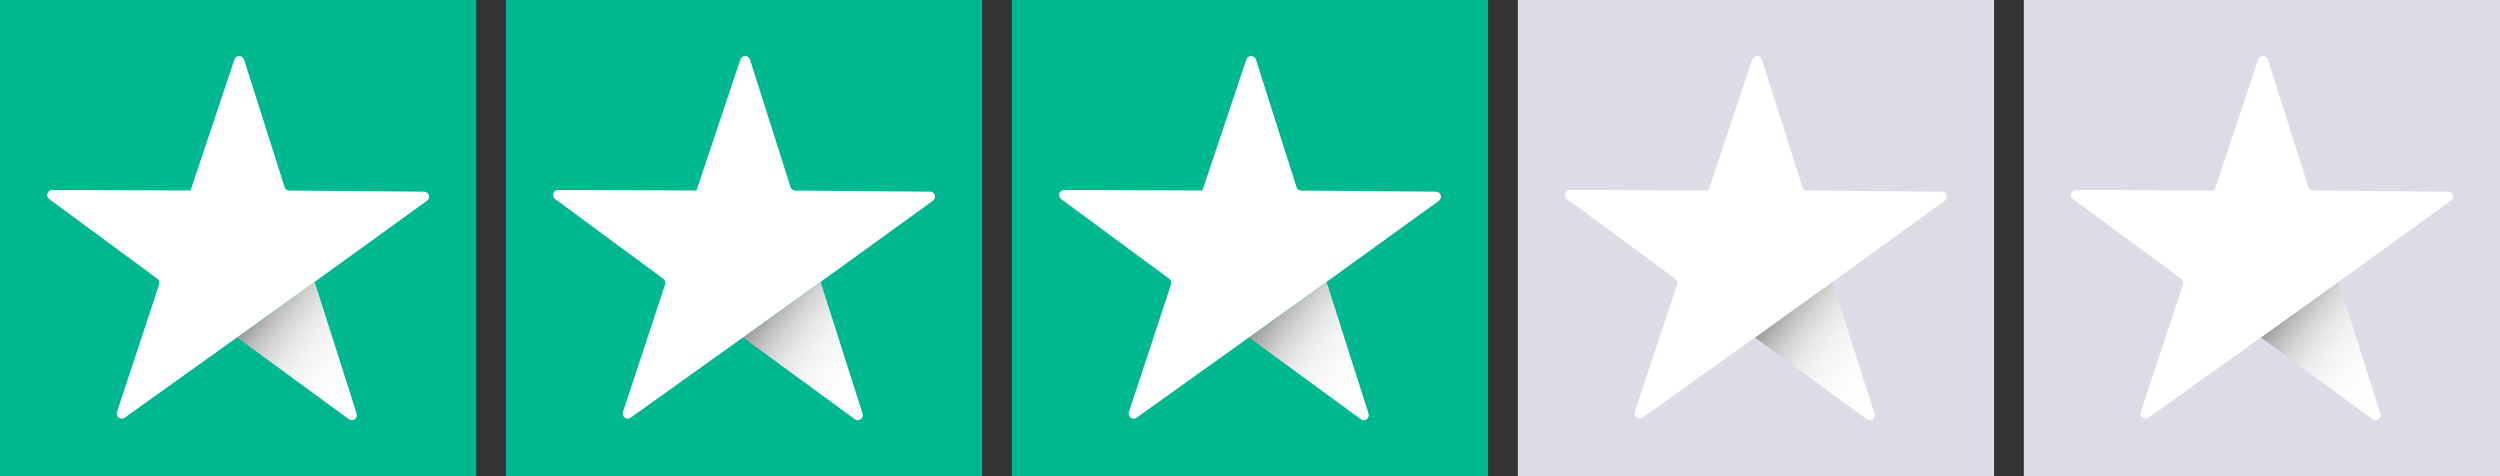
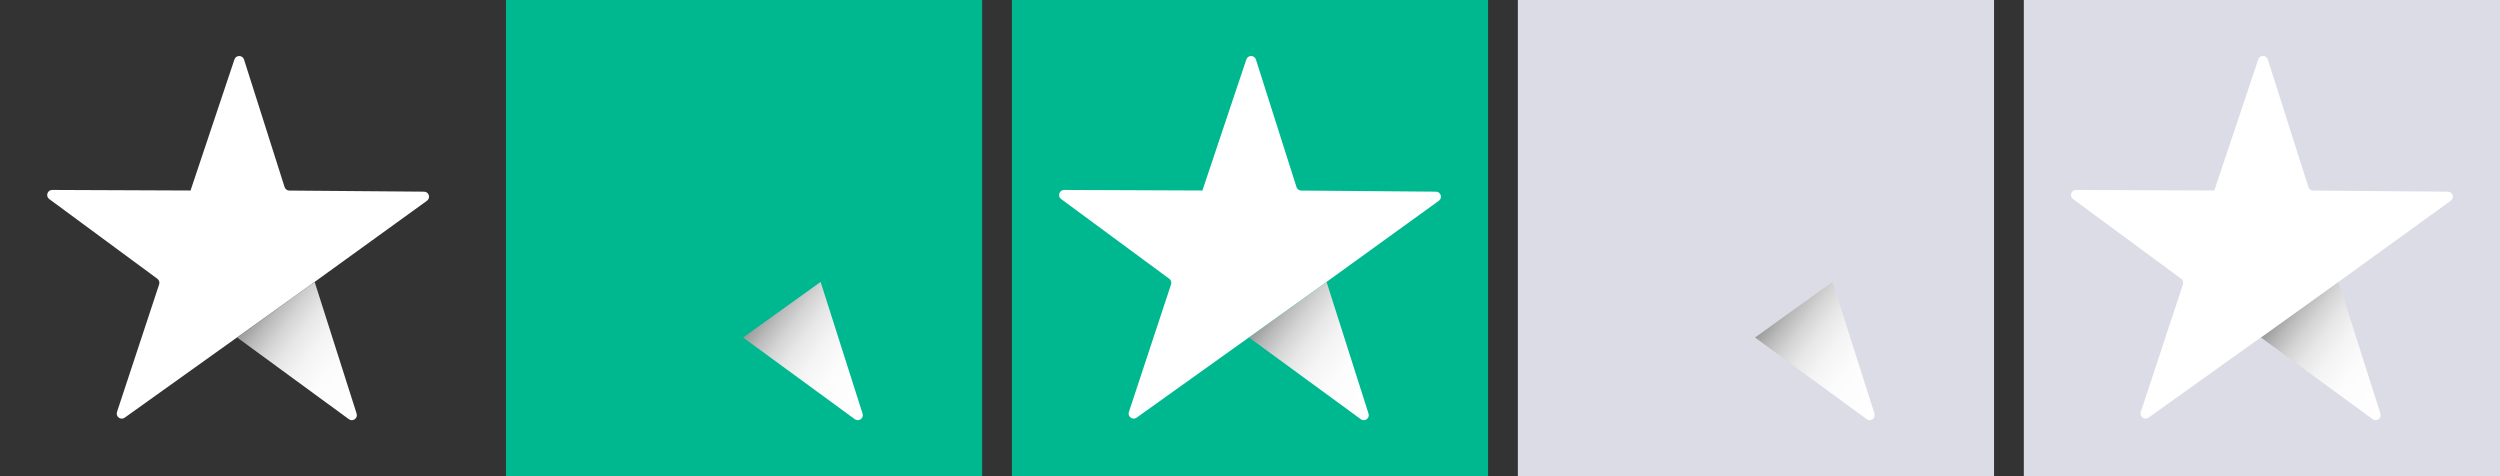
<svg xmlns="http://www.w3.org/2000/svg" width="84" height="16" viewBox="0 0 84 16" fill="none">
  <rect x="0" y="0" width="84" height="16" fill="#333333" stroke="none" />
  <g clip-path="url(#clip0_1131_291)">
-     <path d="M16 0H0V16H16V0Z" fill="#00B890" />
    <path d="M11.982 13.896L10.572 9.472L7.968 11.34L11.722 14.085C11.853 14.182 12.032 14.053 11.982 13.898V13.896Z" fill="url(#paint0_linear_1131_291)" />
    <path d="M3.93 13.845L5.347 9.556C5.37 9.487 5.347 9.41 5.288 9.367L1.654 6.688C1.523 6.59 1.592 6.382 1.755 6.382L6.398 6.401H6.402L7.877 1.998C7.929 1.842 8.148 1.844 8.199 2L9.562 6.285C9.584 6.354 9.648 6.403 9.721 6.403L14.248 6.44C14.411 6.44 14.478 6.65 14.345 6.746L10.575 9.47L10.507 9.518L10.468 9.546L7.967 11.335L4.189 14.034C4.056 14.13 3.88 13.999 3.93 13.843V13.845Z" fill="white" />
  </g>
  <g clip-path="url(#clip1_1131_291)">
-     <path d="M33 0H17V16H33V0Z" fill="#00B890" />
+     <path d="M33 0H17V16H33V0" fill="#00B890" />
    <path d="M28.982 13.896L27.572 9.472L24.968 11.34L28.722 14.085C28.853 14.182 29.032 14.053 28.982 13.898V13.896Z" fill="url(#paint1_linear_1131_291)" />
-     <path d="M20.93 13.845L22.348 9.556C22.37 9.487 22.348 9.41 22.288 9.367L18.654 6.688C18.523 6.59 18.592 6.382 18.755 6.382L23.398 6.401H23.401L24.877 1.998C24.929 1.842 25.148 1.844 25.199 2L26.562 6.285C26.584 6.354 26.648 6.403 26.721 6.403L31.248 6.44C31.411 6.44 31.478 6.65 31.345 6.746L27.575 9.47L27.507 9.518L27.468 9.546L24.967 11.335L21.189 14.034C21.056 14.13 20.88 13.999 20.93 13.843V13.845Z" fill="white" />
  </g>
  <g clip-path="url(#clip2_1131_291)">
    <path d="M50 0H34V16H50V0Z" fill="#00B890" />
    <path d="M45.982 13.896L44.572 9.472L41.968 11.34L45.722 14.085C45.853 14.182 46.032 14.053 45.982 13.898V13.896Z" fill="url(#paint2_linear_1131_291)" />
    <path d="M37.93 13.845L39.347 9.556C39.37 9.487 39.347 9.41 39.288 9.367L35.654 6.688C35.523 6.59 35.592 6.382 35.755 6.382L40.398 6.401H40.401L41.877 1.998C41.929 1.842 42.148 1.844 42.199 2L43.562 6.285C43.584 6.354 43.648 6.403 43.721 6.403L48.248 6.44C48.411 6.44 48.478 6.65 48.345 6.746L44.575 9.47L44.507 9.518L44.468 9.546L41.967 11.335L38.189 14.034C38.056 14.13 37.88 13.999 37.93 13.843V13.845Z" fill="white" />
  </g>
  <g clip-path="url(#clip3_1131_291)">
    <path d="M67 0H51V16H67V0Z" fill="#DCDCE7" />
    <path d="M62.982 13.896L61.572 9.472L58.968 11.34L62.722 14.085C62.853 14.182 63.032 14.053 62.982 13.898V13.896Z" fill="url(#paint3_linear_1131_291)" />
-     <path d="M54.93 13.845L56.347 9.556C56.37 9.487 56.347 9.41 56.288 9.367L52.654 6.688C52.523 6.59 52.592 6.382 52.755 6.382L57.398 6.401H57.401L58.877 1.998C58.929 1.842 59.148 1.844 59.199 2L60.562 6.285C60.584 6.354 60.648 6.403 60.721 6.403L65.248 6.44C65.411 6.44 65.478 6.65 65.345 6.746L61.575 9.47L61.507 9.518L61.468 9.546L58.967 11.335L55.189 14.034C55.056 14.13 54.88 13.999 54.93 13.843V13.845Z" fill="white" />
  </g>
  <g clip-path="url(#clip4_1131_291)">
    <path d="M84 0H68V16H84V0Z" fill="#DCDCE7" />
    <path d="M79.982 13.896L78.572 9.472L75.968 11.34L79.722 14.085C79.853 14.182 80.032 14.053 79.982 13.898V13.896Z" fill="url(#paint4_linear_1131_291)" />
    <path d="M71.93 13.845L73.347 9.556C73.37 9.487 73.347 9.41 73.288 9.367L69.654 6.688C69.522 6.59 69.592 6.382 69.755 6.382L74.398 6.401H74.401L75.877 1.998C75.929 1.842 76.148 1.844 76.199 2L77.562 6.285C77.584 6.354 77.648 6.403 77.721 6.403L82.248 6.44C82.411 6.44 82.478 6.65 82.345 6.746L78.575 9.47L78.507 9.518L78.468 9.546L75.967 11.335L72.189 14.034C72.056 14.13 71.88 13.999 71.93 13.843V13.845Z" fill="white" />
  </g>
  <defs>
    <linearGradient id="paint0_linear_1131_291" x1="12.752" y1="12.979" x2="8.877" y2="10.116" gradientUnits="userSpaceOnUse">
      <stop stop-color="white" />
      <stop offset="0.34" stop-color="#FCFCFC" />
      <stop offset="0.52" stop-color="#F4F4F4" />
      <stop offset="0.66" stop-color="#E7E7E7" />
      <stop offset="0.78" stop-color="#D4D4D4" />
      <stop offset="0.89" stop-color="#BBBBBB" />
      <stop offset="0.99" stop-color="#9D9D9D" />
      <stop offset="1" stop-color="#999999" />
    </linearGradient>
    <linearGradient id="paint1_linear_1131_291" x1="29.752" y1="12.979" x2="25.877" y2="10.116" gradientUnits="userSpaceOnUse">
      <stop stop-color="white" />
      <stop offset="0.34" stop-color="#FCFCFC" />
      <stop offset="0.52" stop-color="#F4F4F4" />
      <stop offset="0.66" stop-color="#E7E7E7" />
      <stop offset="0.78" stop-color="#D4D4D4" />
      <stop offset="0.89" stop-color="#BBBBBB" />
      <stop offset="0.99" stop-color="#9D9D9D" />
      <stop offset="1" stop-color="#999999" />
    </linearGradient>
    <linearGradient id="paint2_linear_1131_291" x1="46.752" y1="12.979" x2="42.877" y2="10.116" gradientUnits="userSpaceOnUse">
      <stop stop-color="white" />
      <stop offset="0.34" stop-color="#FCFCFC" />
      <stop offset="0.52" stop-color="#F4F4F4" />
      <stop offset="0.66" stop-color="#E7E7E7" />
      <stop offset="0.78" stop-color="#D4D4D4" />
      <stop offset="0.89" stop-color="#BBBBBB" />
      <stop offset="0.99" stop-color="#9D9D9D" />
      <stop offset="1" stop-color="#999999" />
    </linearGradient>
    <linearGradient id="paint3_linear_1131_291" x1="63.751" y1="12.979" x2="59.877" y2="10.116" gradientUnits="userSpaceOnUse">
      <stop stop-color="white" />
      <stop offset="0.34" stop-color="#FCFCFC" />
      <stop offset="0.52" stop-color="#F4F4F4" />
      <stop offset="0.66" stop-color="#E7E7E7" />
      <stop offset="0.78" stop-color="#D4D4D4" />
      <stop offset="0.89" stop-color="#BBBBBB" />
      <stop offset="0.99" stop-color="#9D9D9D" />
      <stop offset="1" stop-color="#999999" />
    </linearGradient>
    <linearGradient id="paint4_linear_1131_291" x1="80.751" y1="12.979" x2="76.877" y2="10.116" gradientUnits="userSpaceOnUse">
      <stop stop-color="white" />
      <stop offset="0.34" stop-color="#FCFCFC" />
      <stop offset="0.52" stop-color="#F4F4F4" />
      <stop offset="0.66" stop-color="#E7E7E7" />
      <stop offset="0.78" stop-color="#D4D4D4" />
      <stop offset="0.89" stop-color="#BBBBBB" />
      <stop offset="0.99" stop-color="#9D9D9D" />
      <stop offset="1" stop-color="#999999" />
    </linearGradient>
    <clipPath id="clip0_1131_291">
      <rect width="16" height="16" fill="white" />
    </clipPath>
    <clipPath id="clip1_1131_291">
      <rect width="16" height="16" fill="white" transform="translate(17)" />
    </clipPath>
    <clipPath id="clip2_1131_291">
      <rect width="16" height="16" fill="white" transform="translate(34)" />
    </clipPath>
    <clipPath id="clip3_1131_291">
      <rect width="16" height="16" fill="white" transform="translate(51)" />
    </clipPath>
    <clipPath id="clip4_1131_291">
      <rect width="16" height="16" fill="white" transform="translate(68)" />
    </clipPath>
  </defs>
</svg>